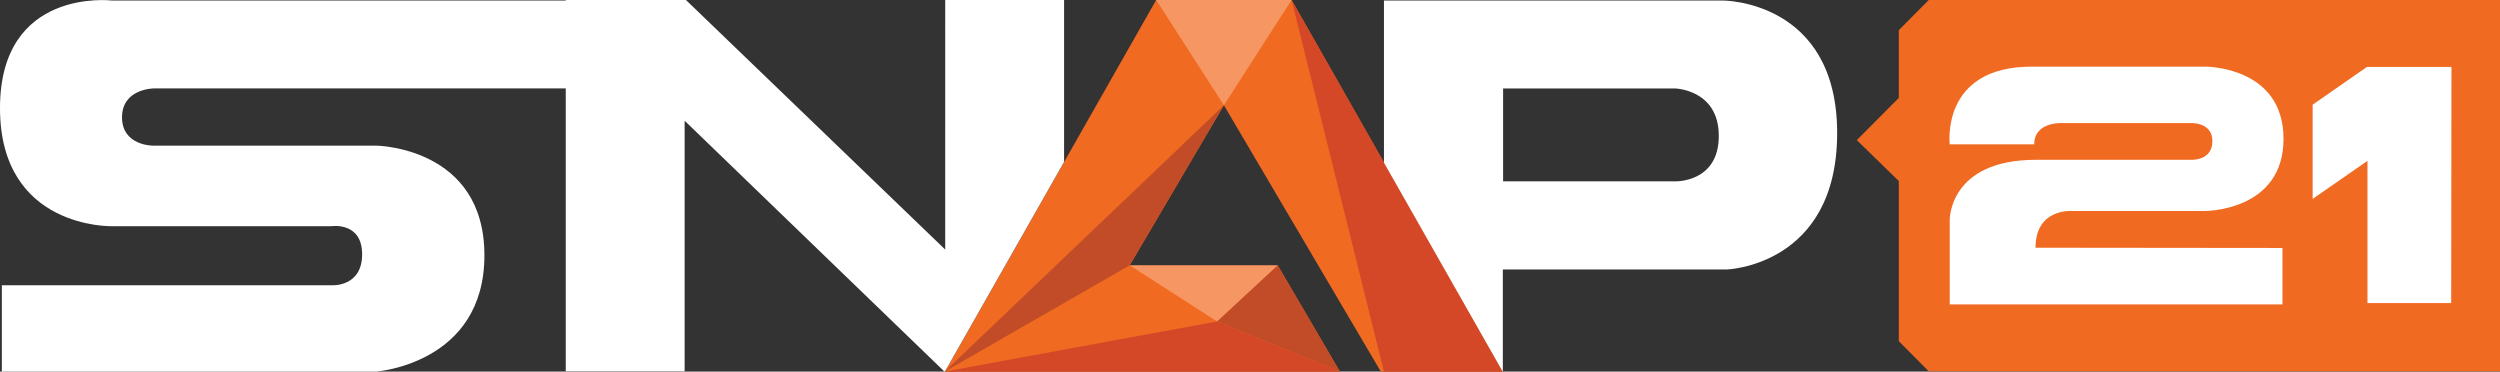
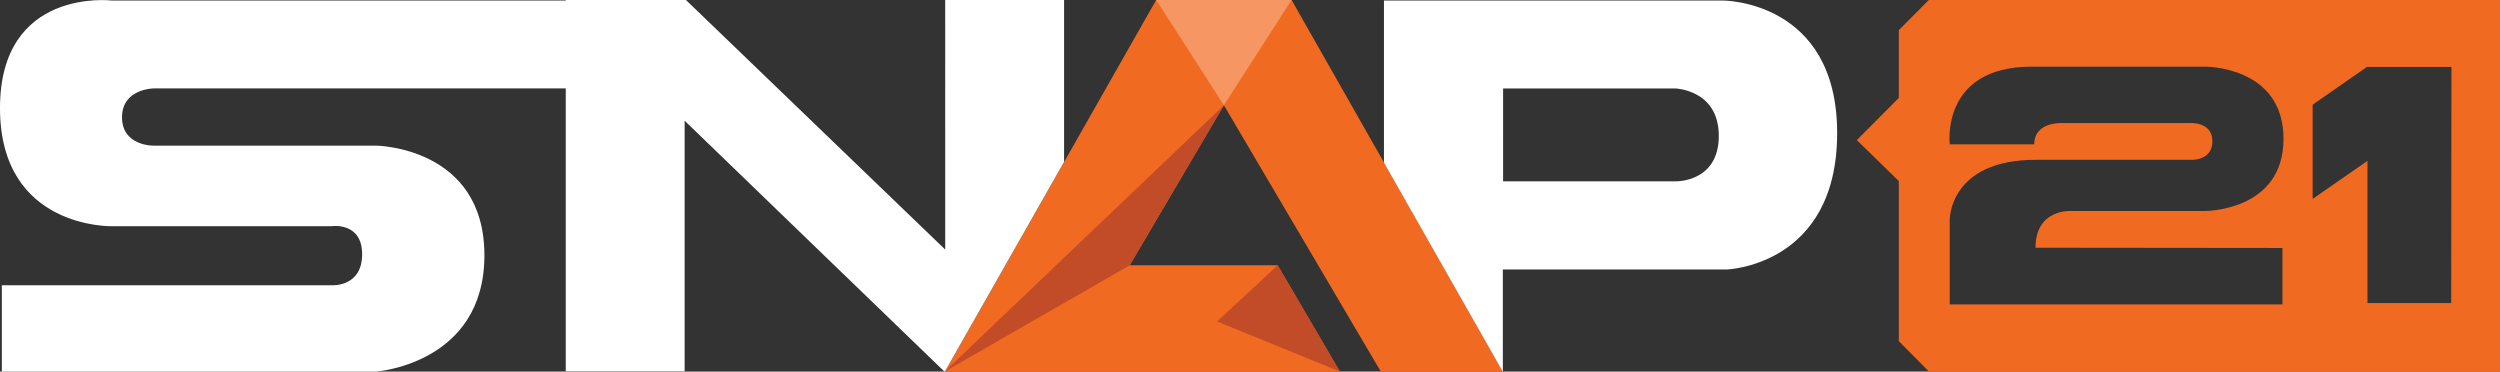
<svg xmlns="http://www.w3.org/2000/svg" version="1.1" id="Layer_1" x="0px" y="0px" viewBox="0 0 952.7 141.6" style="enable-background:new 0 0 952.7 141.6;" xml:space="preserve">
  <rect x="0" y="0" width="952.7" height="141.6" fill="#333333" stroke="none" />
  <style type="text/css">
	.st0{fill:#FFFFFF;}
	.st1{fill:#F16A21;}
	.st2{fill:#C24C27;}
	.st3{opacity:0.3;fill:#FFFFFF;enable-background:new    ;}
	.st4{fill:#D44827;}
</style>
-   <rect x="736" y="14" class="st0" width="205" height="113" />
  <title>logo-snap21</title>
  <path class="st1" d="M735,0l-11.4,11.5v25.8l-16,16.1l16,15.6v61l11.4,11.5h217.7V0H735z M869.8,94.5V116H743V83.7  c0,0-0.2-22.8,32.8-22.8h59.1c0,0,8.2,0.5,8.2-7.1s-8.7-6.9-8.7-6.9h-48.6c0,0-10.6-0.6-10.6,8.1H743c0,0-3.6-29.6,31.2-29.6h66.2  c0,0,29.8-0.2,29.8,27.5s-30,27.5-30,27.5h-50.5c0,0-14-1.2-14,14L869.8,94.5L869.8,94.5z M934.1,115.5h-31.9V61.3l-20.9,14.5V39.9  L902,25.5h32.2L934.1,115.5L934.1,115.5z" />
  <polygon class="st1" points="526.2,141.6 572.7,141.6 492.2,0 440.6,0 360.1,141.6 406.6,141.6 406.6,141.6 510.6,141.6   486.9,101.1 430.5,101.1 466.4,40.1 " />
  <polygon class="st2" points="360,141.6 430.5,101.1 466.4,40.1 " />
  <polygon class="st3" points="440.6,0 466.4,40.1 492.2,0 " />
  <polygon class="st2" points="510.6,141.6 463.8,122.5 486.9,101.1 " />
-   <polygon class="st4" points="360,141.6 463.8,122.5 510.6,141.6 415.3,141.6 " />
-   <polygon class="st4" points="527.4,141.6 492.2,0 572.7,141.6 " />
-   <polygon class="st3" points="430.5,101.1 463.8,122.5 486.9,101.1 " />
  <path class="st0" d="M360.2,95.1L261.4,0h-45.8v0.2h-173c0,0-42.6-5.1-42.6,41s42.6,45,42.6,45h83.7c0,0,11.7-1.8,11.7,10.7  s-11.4,11.8-11.4,11.8H0.7v32.9h142.6c0,0,41.3-2.9,41.3-44.3s-41.3-41.8-41.3-41.8h-85c0,0-11.8,0.1-11.8-10.8s12-11,12-11h157.1  v107.8h45.3V46l99,95.6l0.4-0.4l45.2-79.5V0h-45.3V95.1z M656.5,0.2H527.4V62l45.3,79.7v-39H658c0,0,42.1-1.3,42.1-52  S656.5,0.2,656.5,0.2z M638.5,69.1h-65.7V33.7h65.4c0,0,16.8,0.3,16.8,18.1S638.5,69.1,638.5,69.1z M360.1,141.6l0.1-0.1l-0.3,0.1  l0,0H360.1z" />
</svg>